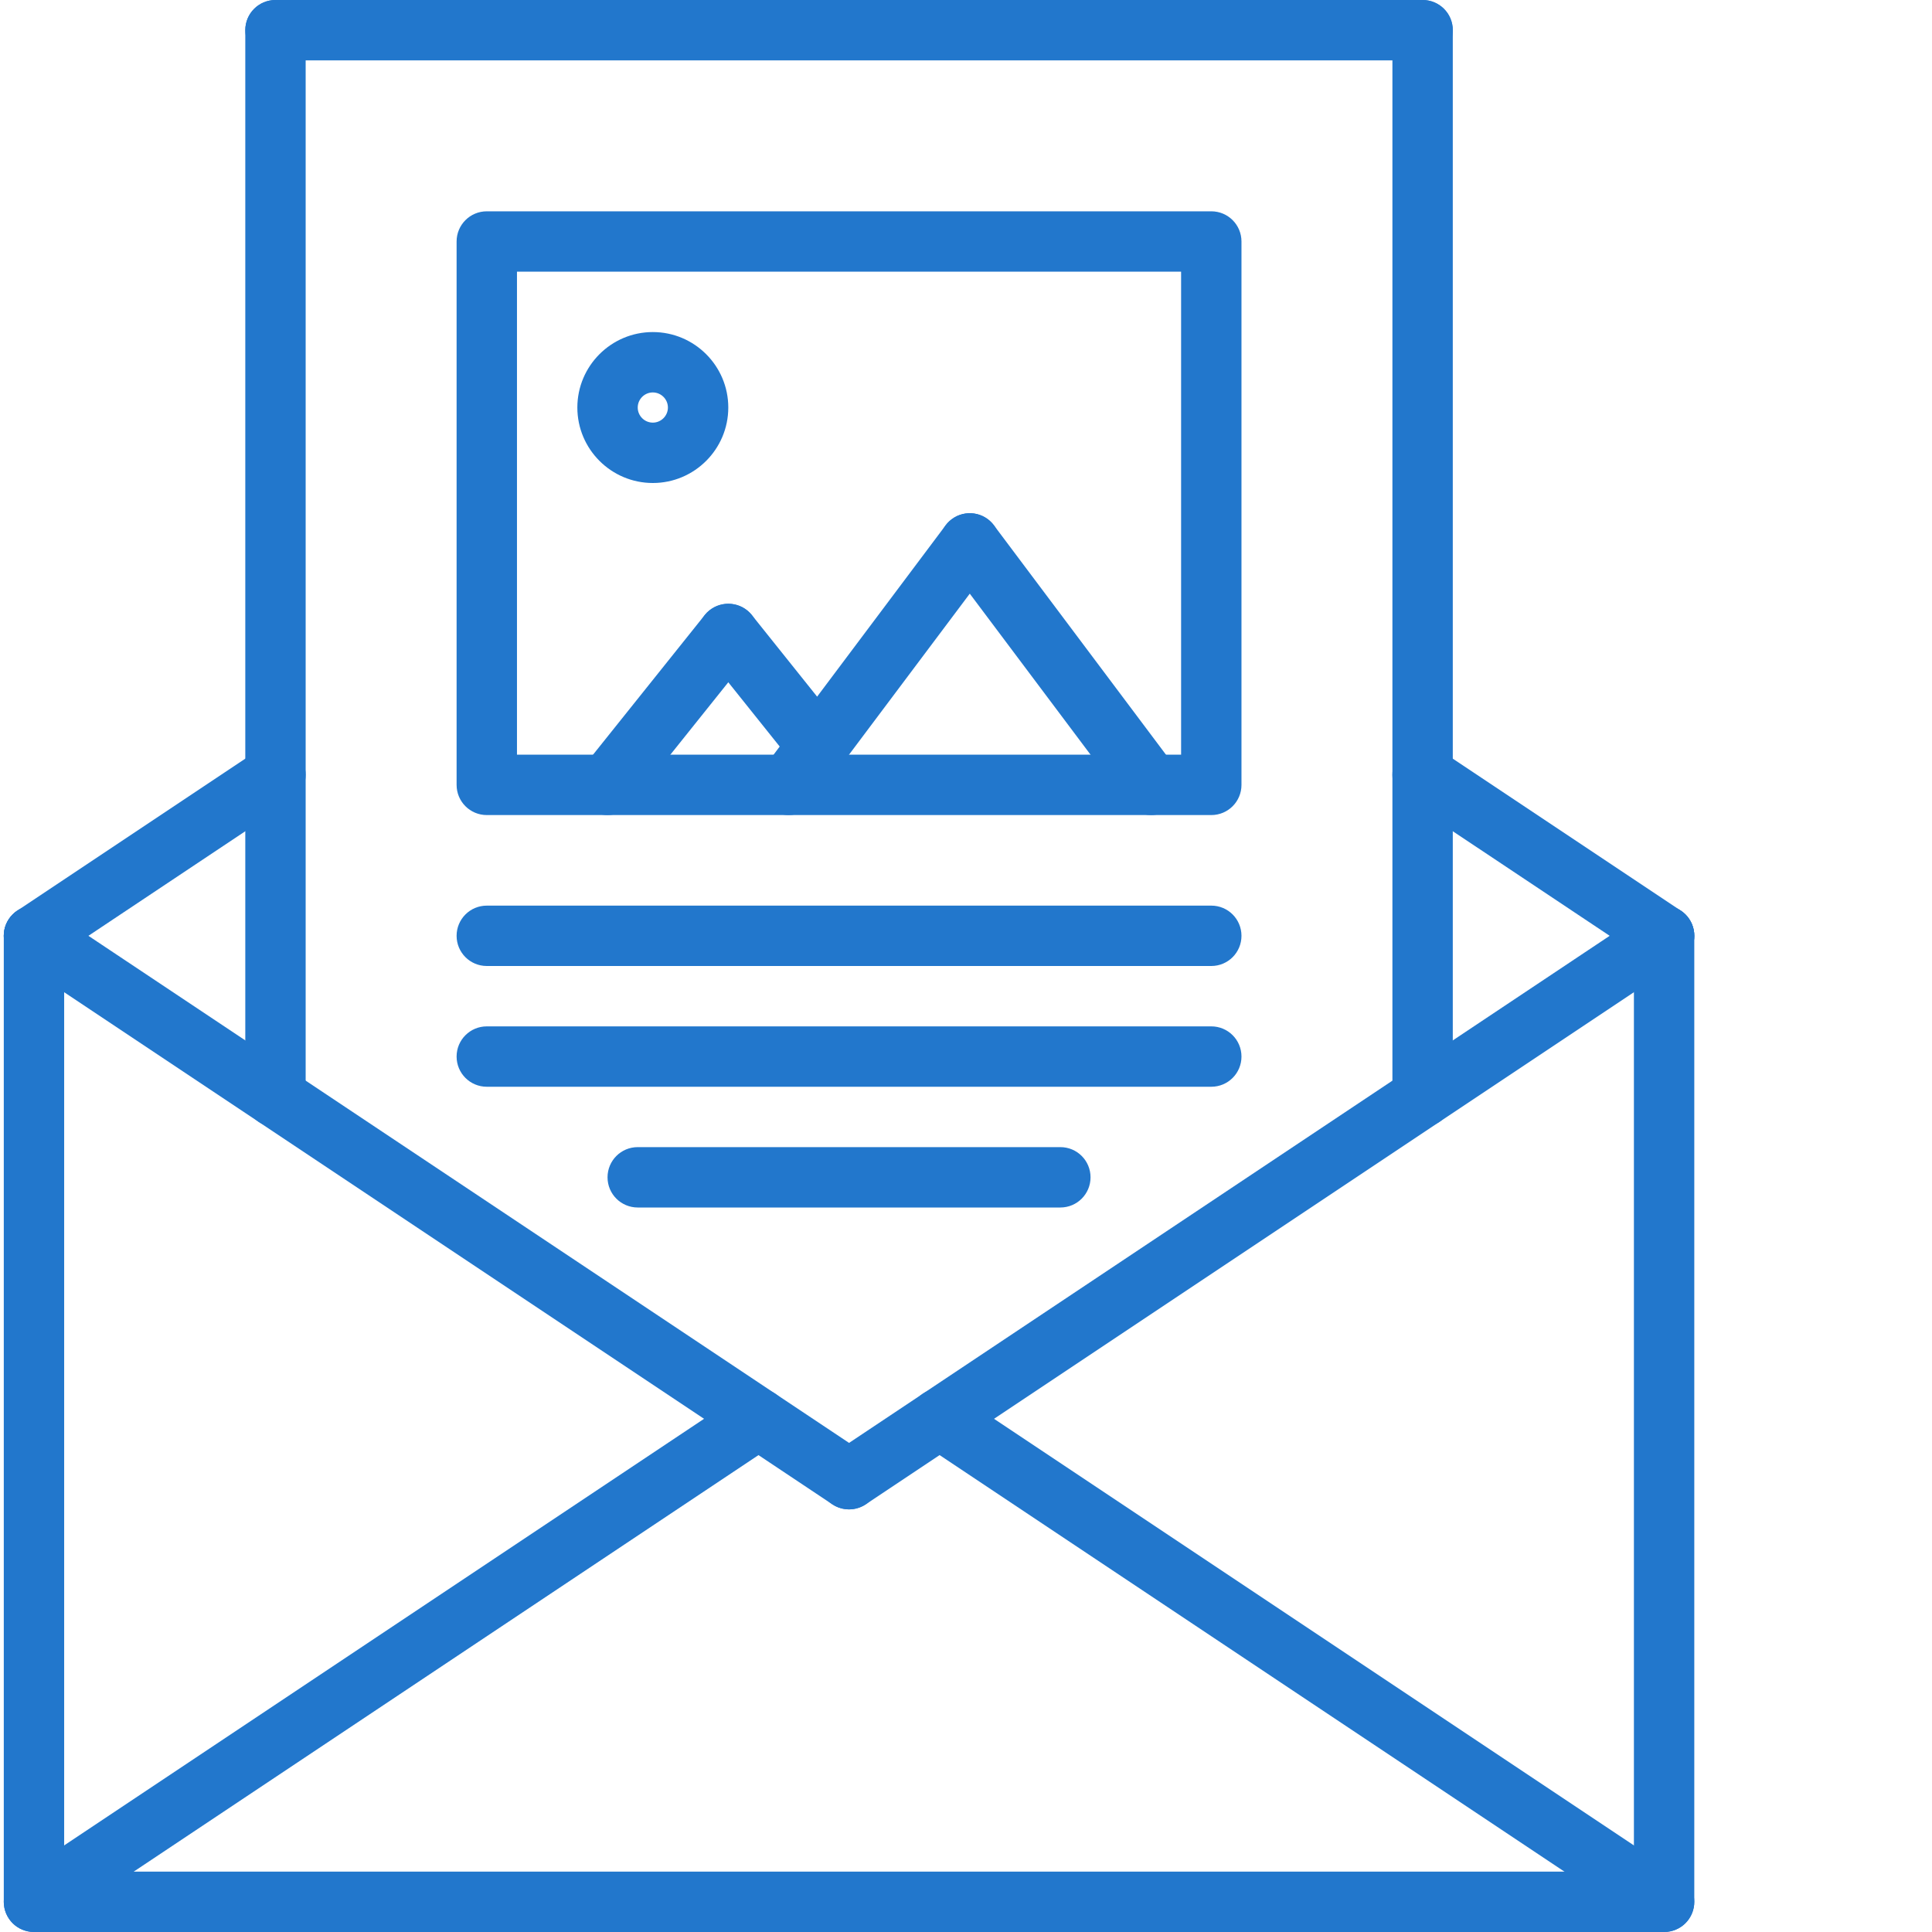
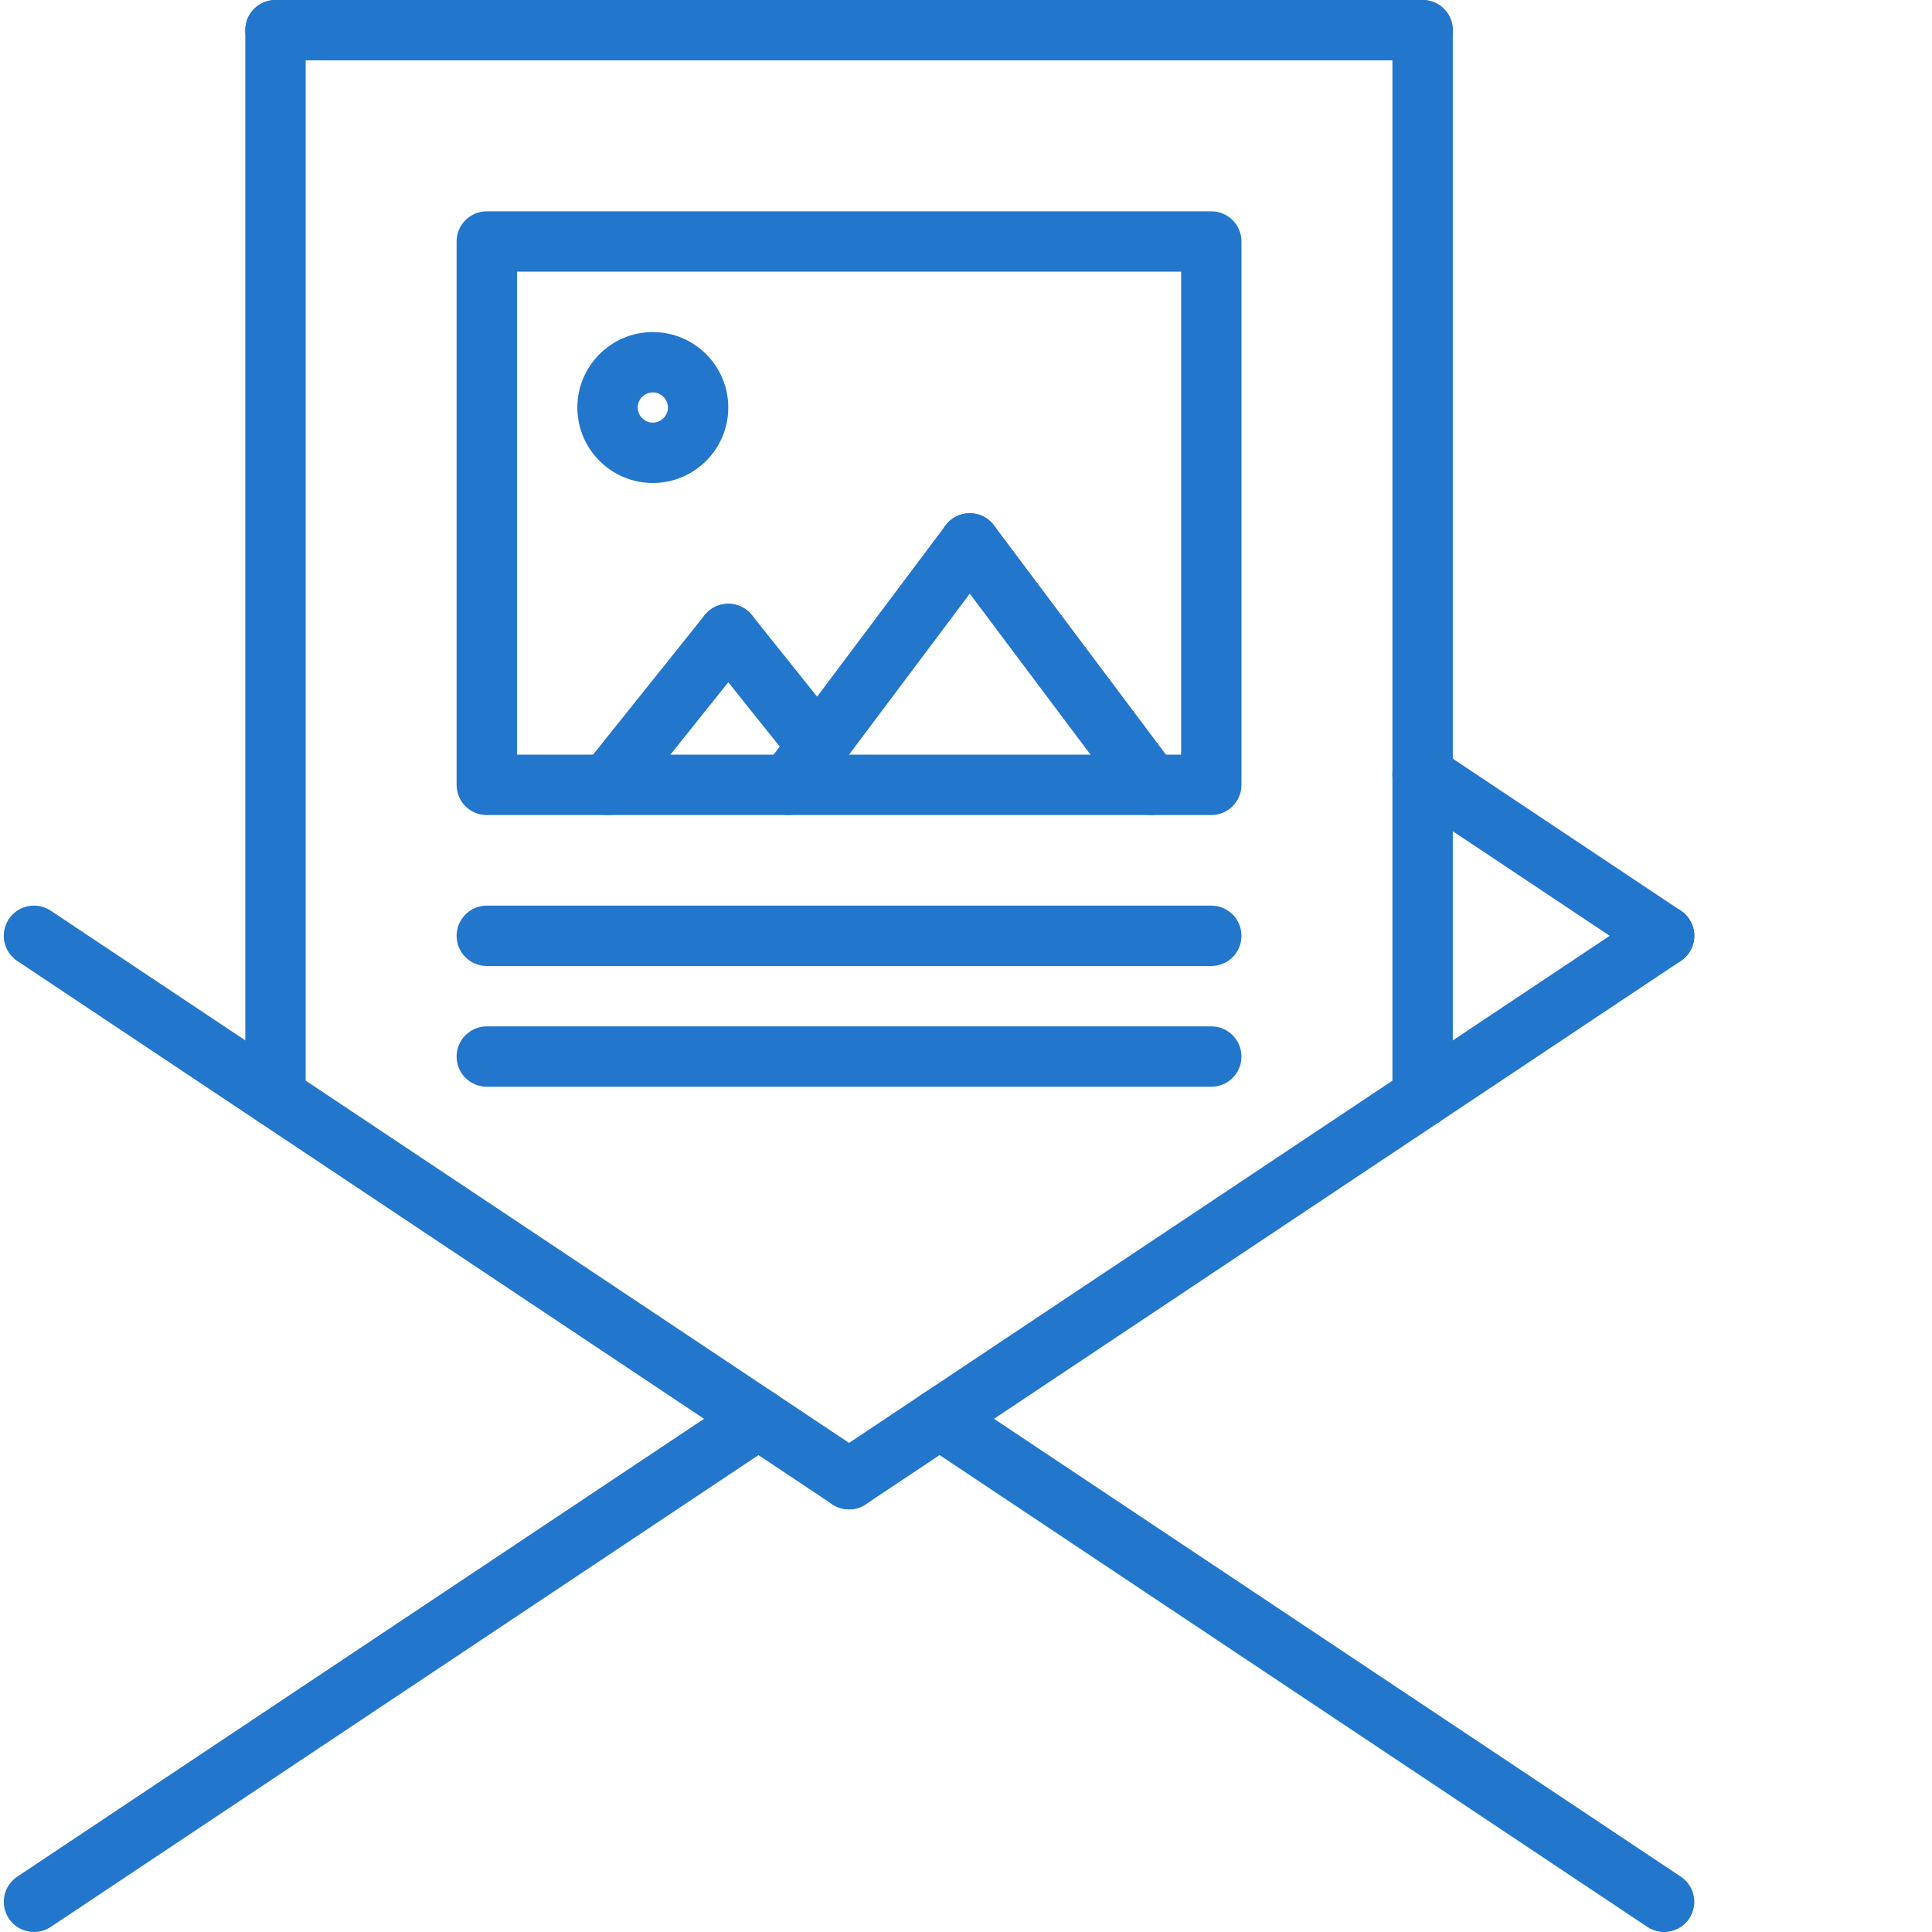
<svg xmlns="http://www.w3.org/2000/svg" version="1.1" width="512" height="512" x="0" y="0" viewBox="0 0 511 512" style="enable-background:new 0 0 512 512" xml:space="preserve" class="">
  <g>
-     <path d="m440.504 512h-432c-4.422 0-8-3.574-8-8v-256c0-4.426 3.578-8 8-8 4.426 0 8 3.574 8 8v248h416v-248c0-4.426 3.578-8 8-8 4.426 0 8 3.574 8 8v256c0 4.426-3.574 8-8 8zm0 0" fill="#2277cc" data-original="#000000" style="" class="" />
    <path d="m224.496 400c-1.52 0-3.062-.441-4.43-1.344l-216-144c-3.684-2.457-4.672-7.418-2.219-11.098 2.441-3.68 7.41-4.672 11.098-2.215l216 144c3.68 2.457 4.672 7.418 2.215 11.098-1.535 2.312-4.078 3.559-6.664 3.559zm0 0" fill="#2277cc" data-original="#000000" style="" class="" />
    <path d="m224.512 400c-2.582 0-5.129-1.246-6.664-3.559-2.453-3.68-1.465-8.641 2.219-11.098l216-144c3.68-2.457 8.637-1.465 11.094 2.215 2.457 3.68 1.465 8.641-2.215 11.098l-216 144c-1.367.902-2.914 1.344-4.434 1.344zm0 0" fill="#2277cc" data-original="#000000" style="" class="" />
    <path d="m440.496 512c-1.52 0-3.062-.441-4.43-1.344l-192.012-128.008c-3.68-2.457-4.672-7.418-2.215-11.098 2.441-3.672 7.402-4.664 11.098-2.215l192.008 128.008c3.68 2.457 4.672 7.418 2.215 11.098-1.535 2.312-4.078 3.559-6.664 3.559zm0 0" fill="#2277cc" data-original="#000000" style="" class="" />
    <path d="m8.512 512c-2.582 0-5.129-1.246-6.664-3.559-2.453-3.68-1.465-8.641 2.219-11.098l192-128c3.68-2.457 8.645-1.465 11.094 2.215 2.457 3.68 1.465 8.641-2.215 11.098l-192 128c-1.367.902-2.914 1.344-4.434 1.344zm0 0" fill="#2277cc" data-original="#000000" style="" class="" />
    <path d="m440.496 256c-1.52 0-3.062-.441-4.43-1.344l-64-42.664c-3.684-2.457-4.672-7.418-2.219-11.098 2.449-3.672 7.41-4.672 11.098-2.215l64 42.664c3.68 2.457 4.672 7.418 2.215 11.098-1.535 2.312-4.078 3.559-6.664 3.559zm0 0" fill="#2277cc" data-original="#000000" style="" class="" />
-     <path d="m8.512 256c-2.582 0-5.129-1.246-6.664-3.559-2.453-3.68-1.465-8.641 2.219-11.098l64-42.664c3.68-2.457 8.645-1.457 11.094 2.215 2.457 3.68 1.465 8.641-2.215 11.098l-64 42.664c-1.367.902-2.914 1.344-4.434 1.344zm0 0" fill="#2277cc" data-original="#000000" style="" class="" />
    <path d="m72.504 298.664c-4.422 0-8-3.574-8-8v-282.664c0-4.426 3.578-8 8-8 4.426 0 8 3.574 8 8v282.664c0 4.426-3.574 8-8 8zm0 0" fill="#2277cc" data-original="#000000" style="" class="" />
    <path d="m376.504 298.664c-4.422 0-8-3.574-8-8v-282.664c0-4.426 3.578-8 8-8 4.426 0 8 3.574 8 8v282.664c0 4.426-3.574 8-8 8zm0 0" fill="#2277cc" data-original="#000000" style="" class="" />
    <path d="m376.504 16h-304c-4.422 0-8-3.574-8-8s3.578-8 8-8h304c4.426 0 8 3.574 8 8s-3.574 8-8 8zm0 0" fill="#2277cc" data-original="#000000" style="" class="" />
    <path d="m208.496 216c-1.672 0-3.352-.52-4.793-1.602-3.535-2.645-4.254-7.664-1.598-11.191l48-64c2.656-3.543 7.672-4.246 11.191-1.598 3.535 2.648 4.254 7.664 1.602 11.191l-48 64c-1.562 2.094-3.961 3.199-6.402 3.199zm0 0" fill="#2277cc" data-original="#000000" style="" class="" />
    <path d="m304.512 216c-2.438 0-4.832-1.105-6.406-3.199l-48-64c-2.656-3.527-1.938-8.543 1.598-11.191 3.531-2.656 8.547-1.945 11.195 1.598l48 64c2.652 3.527 1.934 8.547-1.602 11.191-1.434 1.082-3.113 1.602-4.785 1.602zm0 0" fill="#2277cc" data-original="#000000" style="" class="" />
    <path d="m160.496 216c-1.75 0-3.512-.566-4.992-1.754-3.449-2.766-4.008-7.797-1.246-11.246l32-40c2.766-3.426 7.797-4.008 11.246-1.246 3.449 2.766 4.008 7.797 1.25 11.246l-32 40c-1.586 1.969-3.906 3-6.258 3zm0 0" fill="#2277cc" data-original="#000000" style="" class="" />
    <path d="m216.25 205.672c-2.352 0-4.672-1.031-6.258-3l-23.734-29.672c-2.762-3.457-2.191-8.488 1.246-11.246 3.465-2.77 8.488-2.18 11.25 1.246l23.734 29.672c2.762 3.457 2.191 8.488-1.246 11.25-1.48 1.184-3.242 1.75-4.992 1.75zm0 0" fill="#2277cc" data-original="#000000" style="" class="" />
    <path d="m320.504 216h-192c-4.422 0-8-3.574-8-8v-144c0-4.426 3.578-8 8-8h192c4.426 0 8 3.574 8 8v144c0 4.426-3.574 8-8 8zm-184-16h176v-128h-176zm0 0" fill="#2277cc" data-original="#000000" style="" class="" />
    <path d="m320.504 256h-192c-4.422 0-8-3.574-8-8s3.578-8 8-8h192c4.426 0 8 3.574 8 8s-3.574 8-8 8zm0 0" fill="#2277cc" data-original="#000000" style="" class="" />
    <path d="m320.504 288h-192c-4.422 0-8-3.574-8-8s3.578-8 8-8h192c4.426 0 8 3.574 8 8s-3.574 8-8 8zm0 0" fill="#2277cc" data-original="#000000" style="" class="" />
-     <path d="m280.504 320h-112c-4.422 0-8-3.574-8-8s3.578-8 8-8h112c4.426 0 8 3.574 8 8s-3.574 8-8 8zm0 0" fill="#2277cc" data-original="#000000" style="" class="" />
    <path d="m172.504 128c-11.031 0-20-8.969-20-20s8.969-20 20-20 20 8.969 20 20-8.969 20-20 20zm0-24c-2.199 0-4 1.801-4 4s1.801 4 4 4c2.199 0 4-1.801 4-4s-1.801-4-4-4zm0 0" fill="#2277cc" data-original="#000000" style="" class="" />
  </g>
</svg>